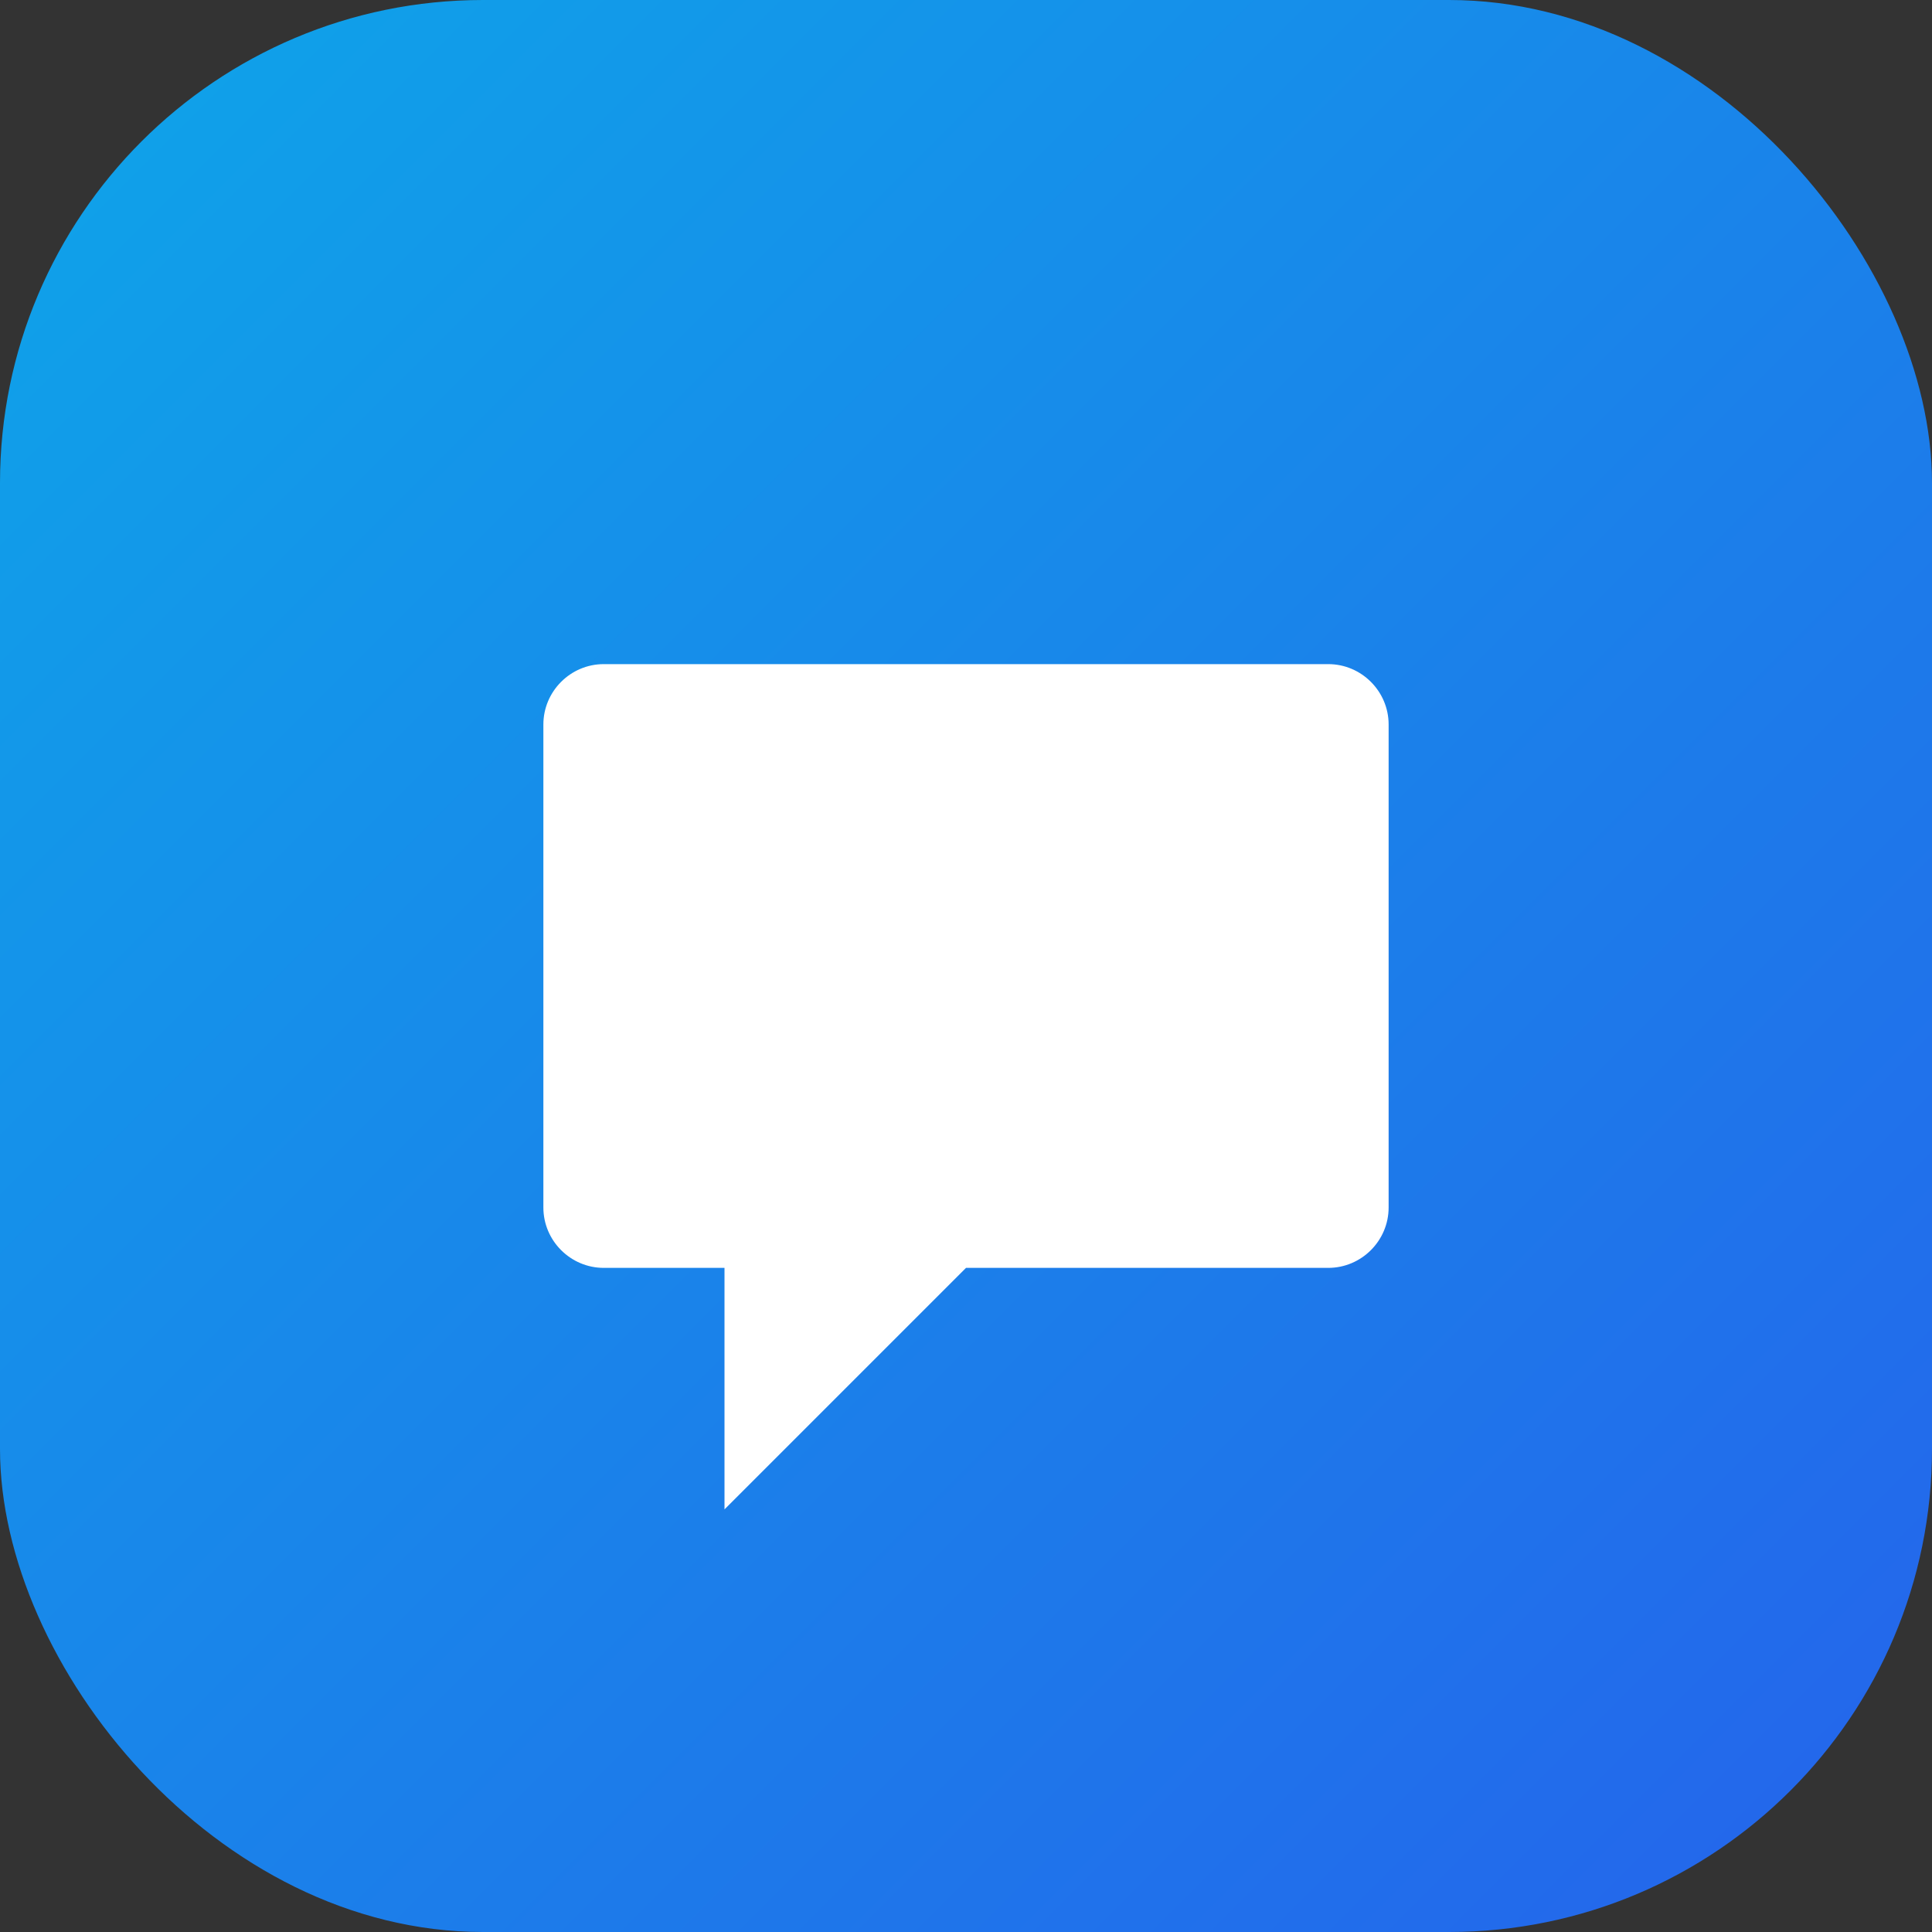
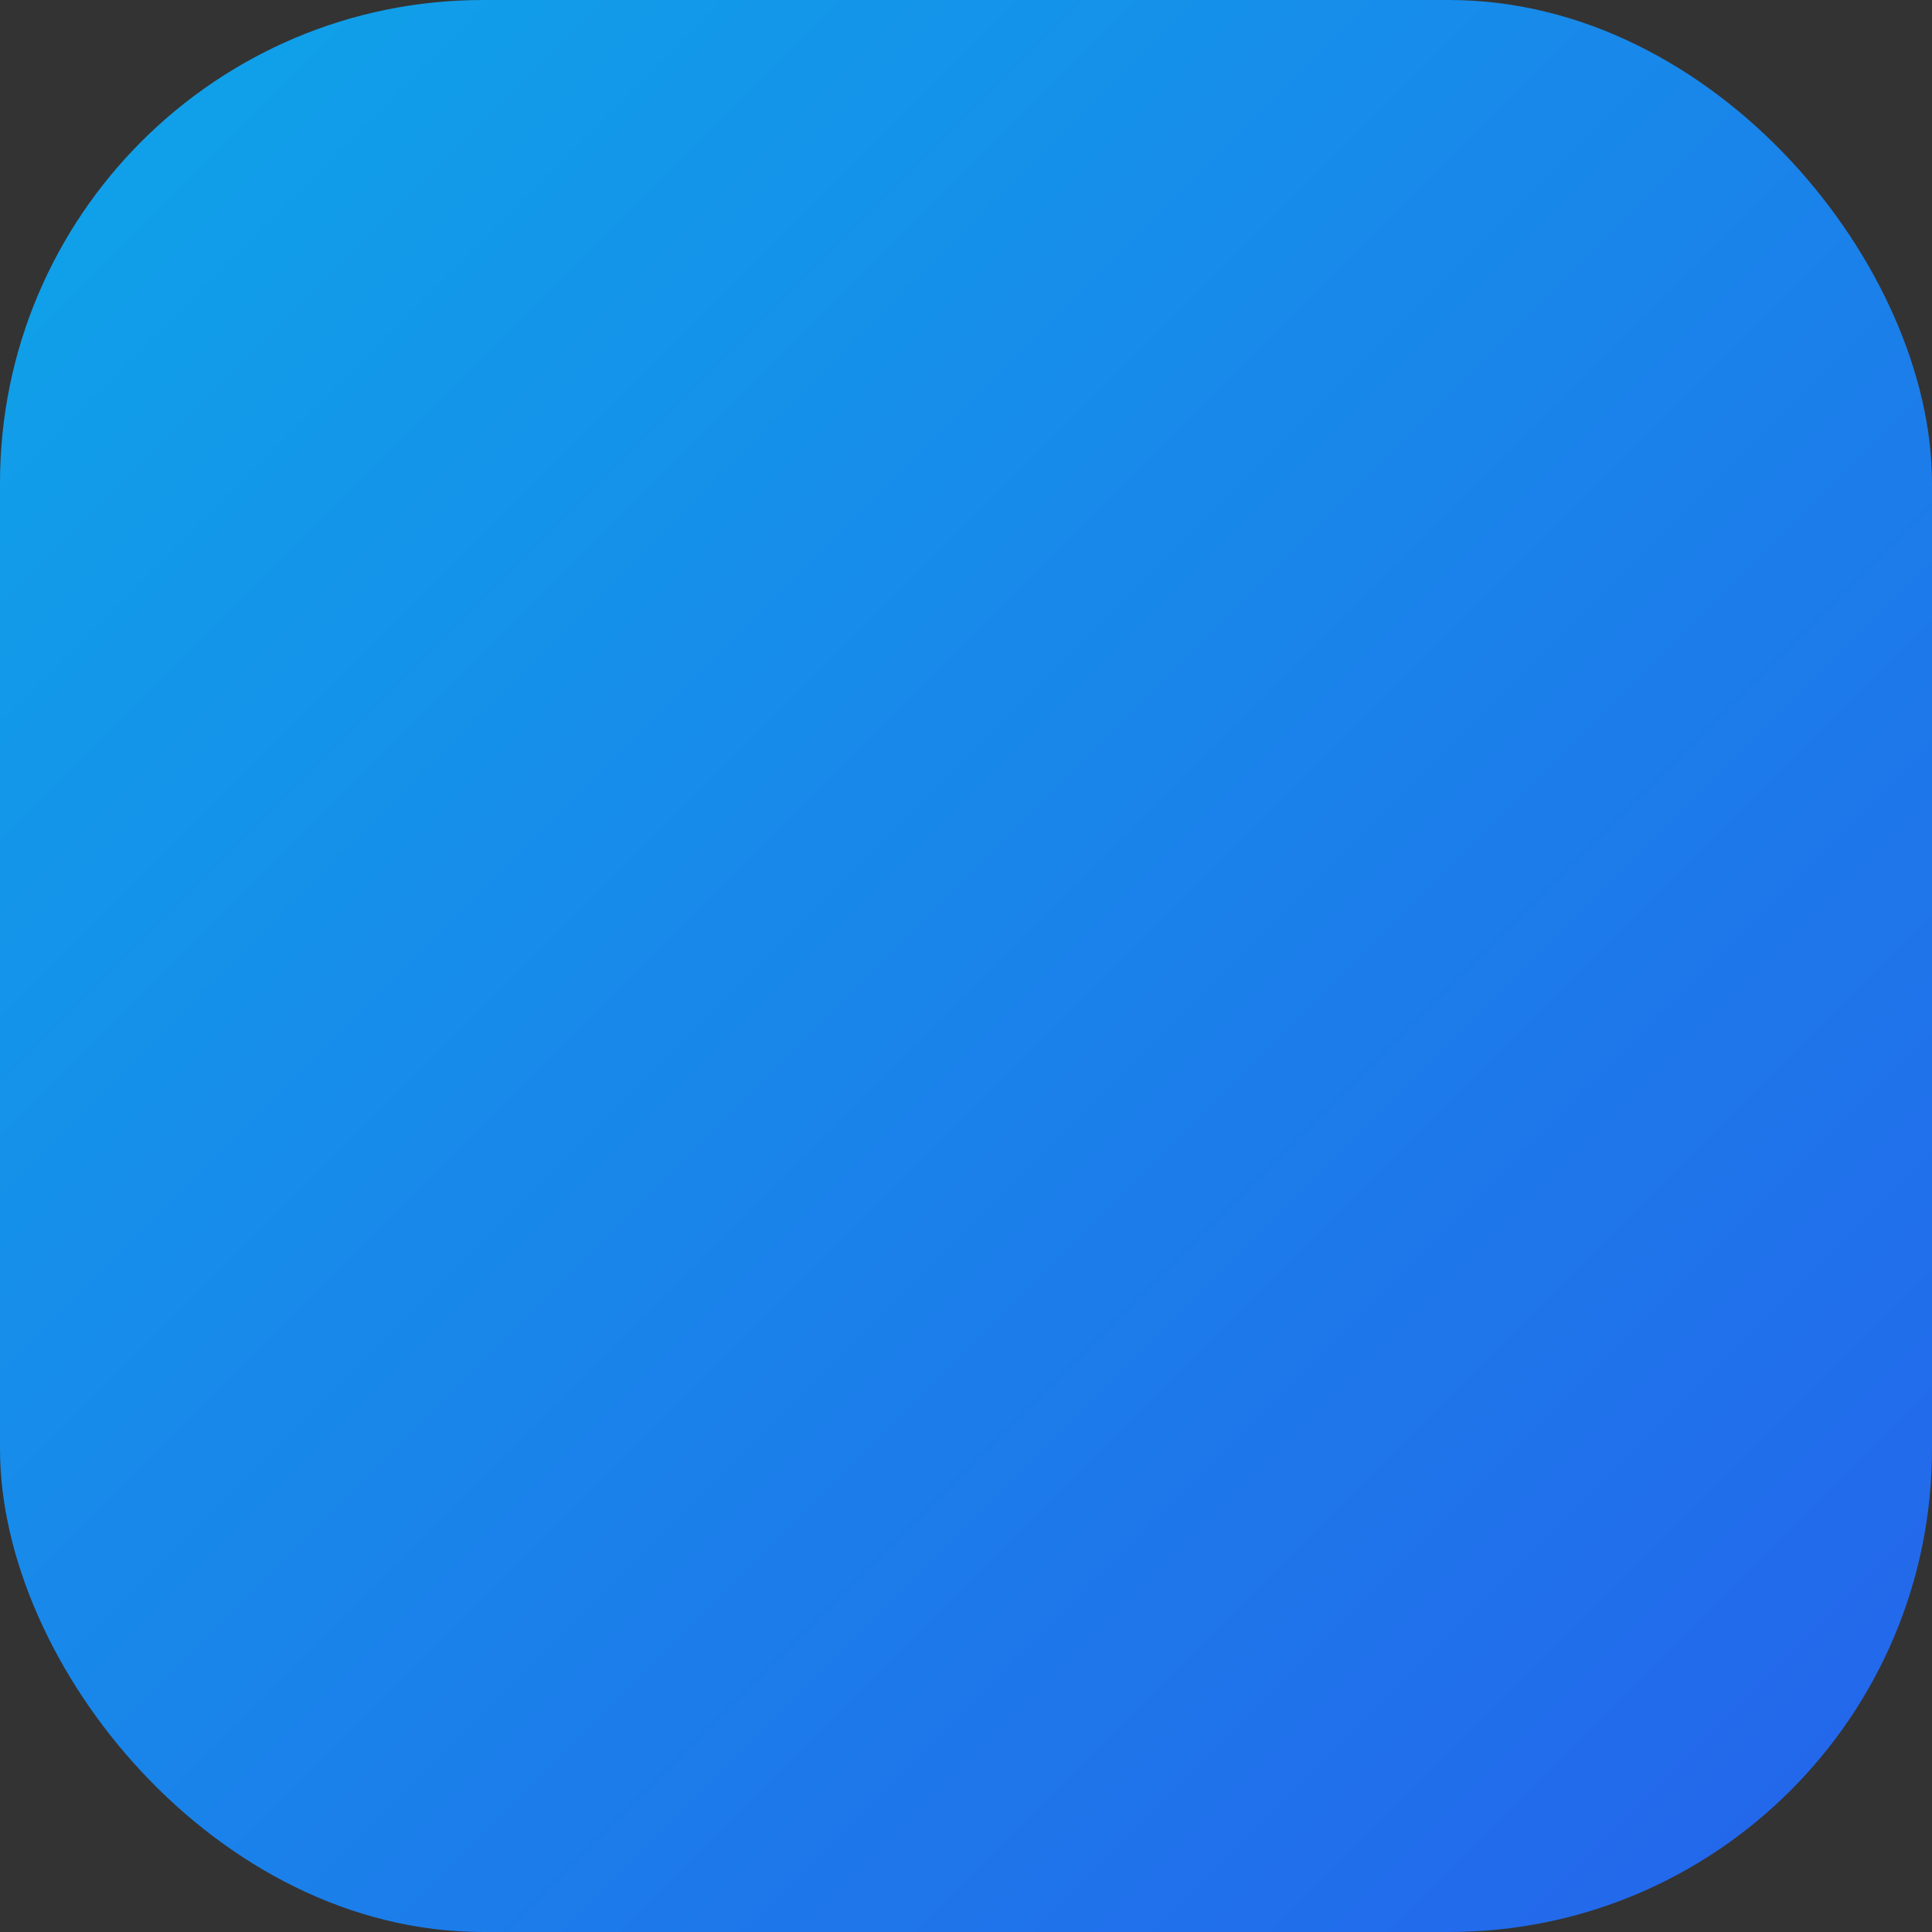
<svg xmlns="http://www.w3.org/2000/svg" viewBox="0 0 64 64">
  <rect x="0" y="0" width="64" height="64" fill="#333333" stroke="none" />
  <defs>
    <linearGradient id="grad" x1="0%" y1="0%" x2="100%" y2="100%">
      <stop offset="0%" stop-color="#0ea5e9" />
      <stop offset="100%" stop-color="#2563eb" />
    </linearGradient>
  </defs>
  <rect width="64" height="64" rx="16" fill="url(#grad)" />
-   <path d="M20 22h24c1.1 0 2 .9 2 2v16c0 1.1-.9 2-2 2H32l-8 8v-8h-4c-1.1 0-2-.9-2-2V24c0-1.1.9-2 2-2z" fill="#fff" />
</svg>